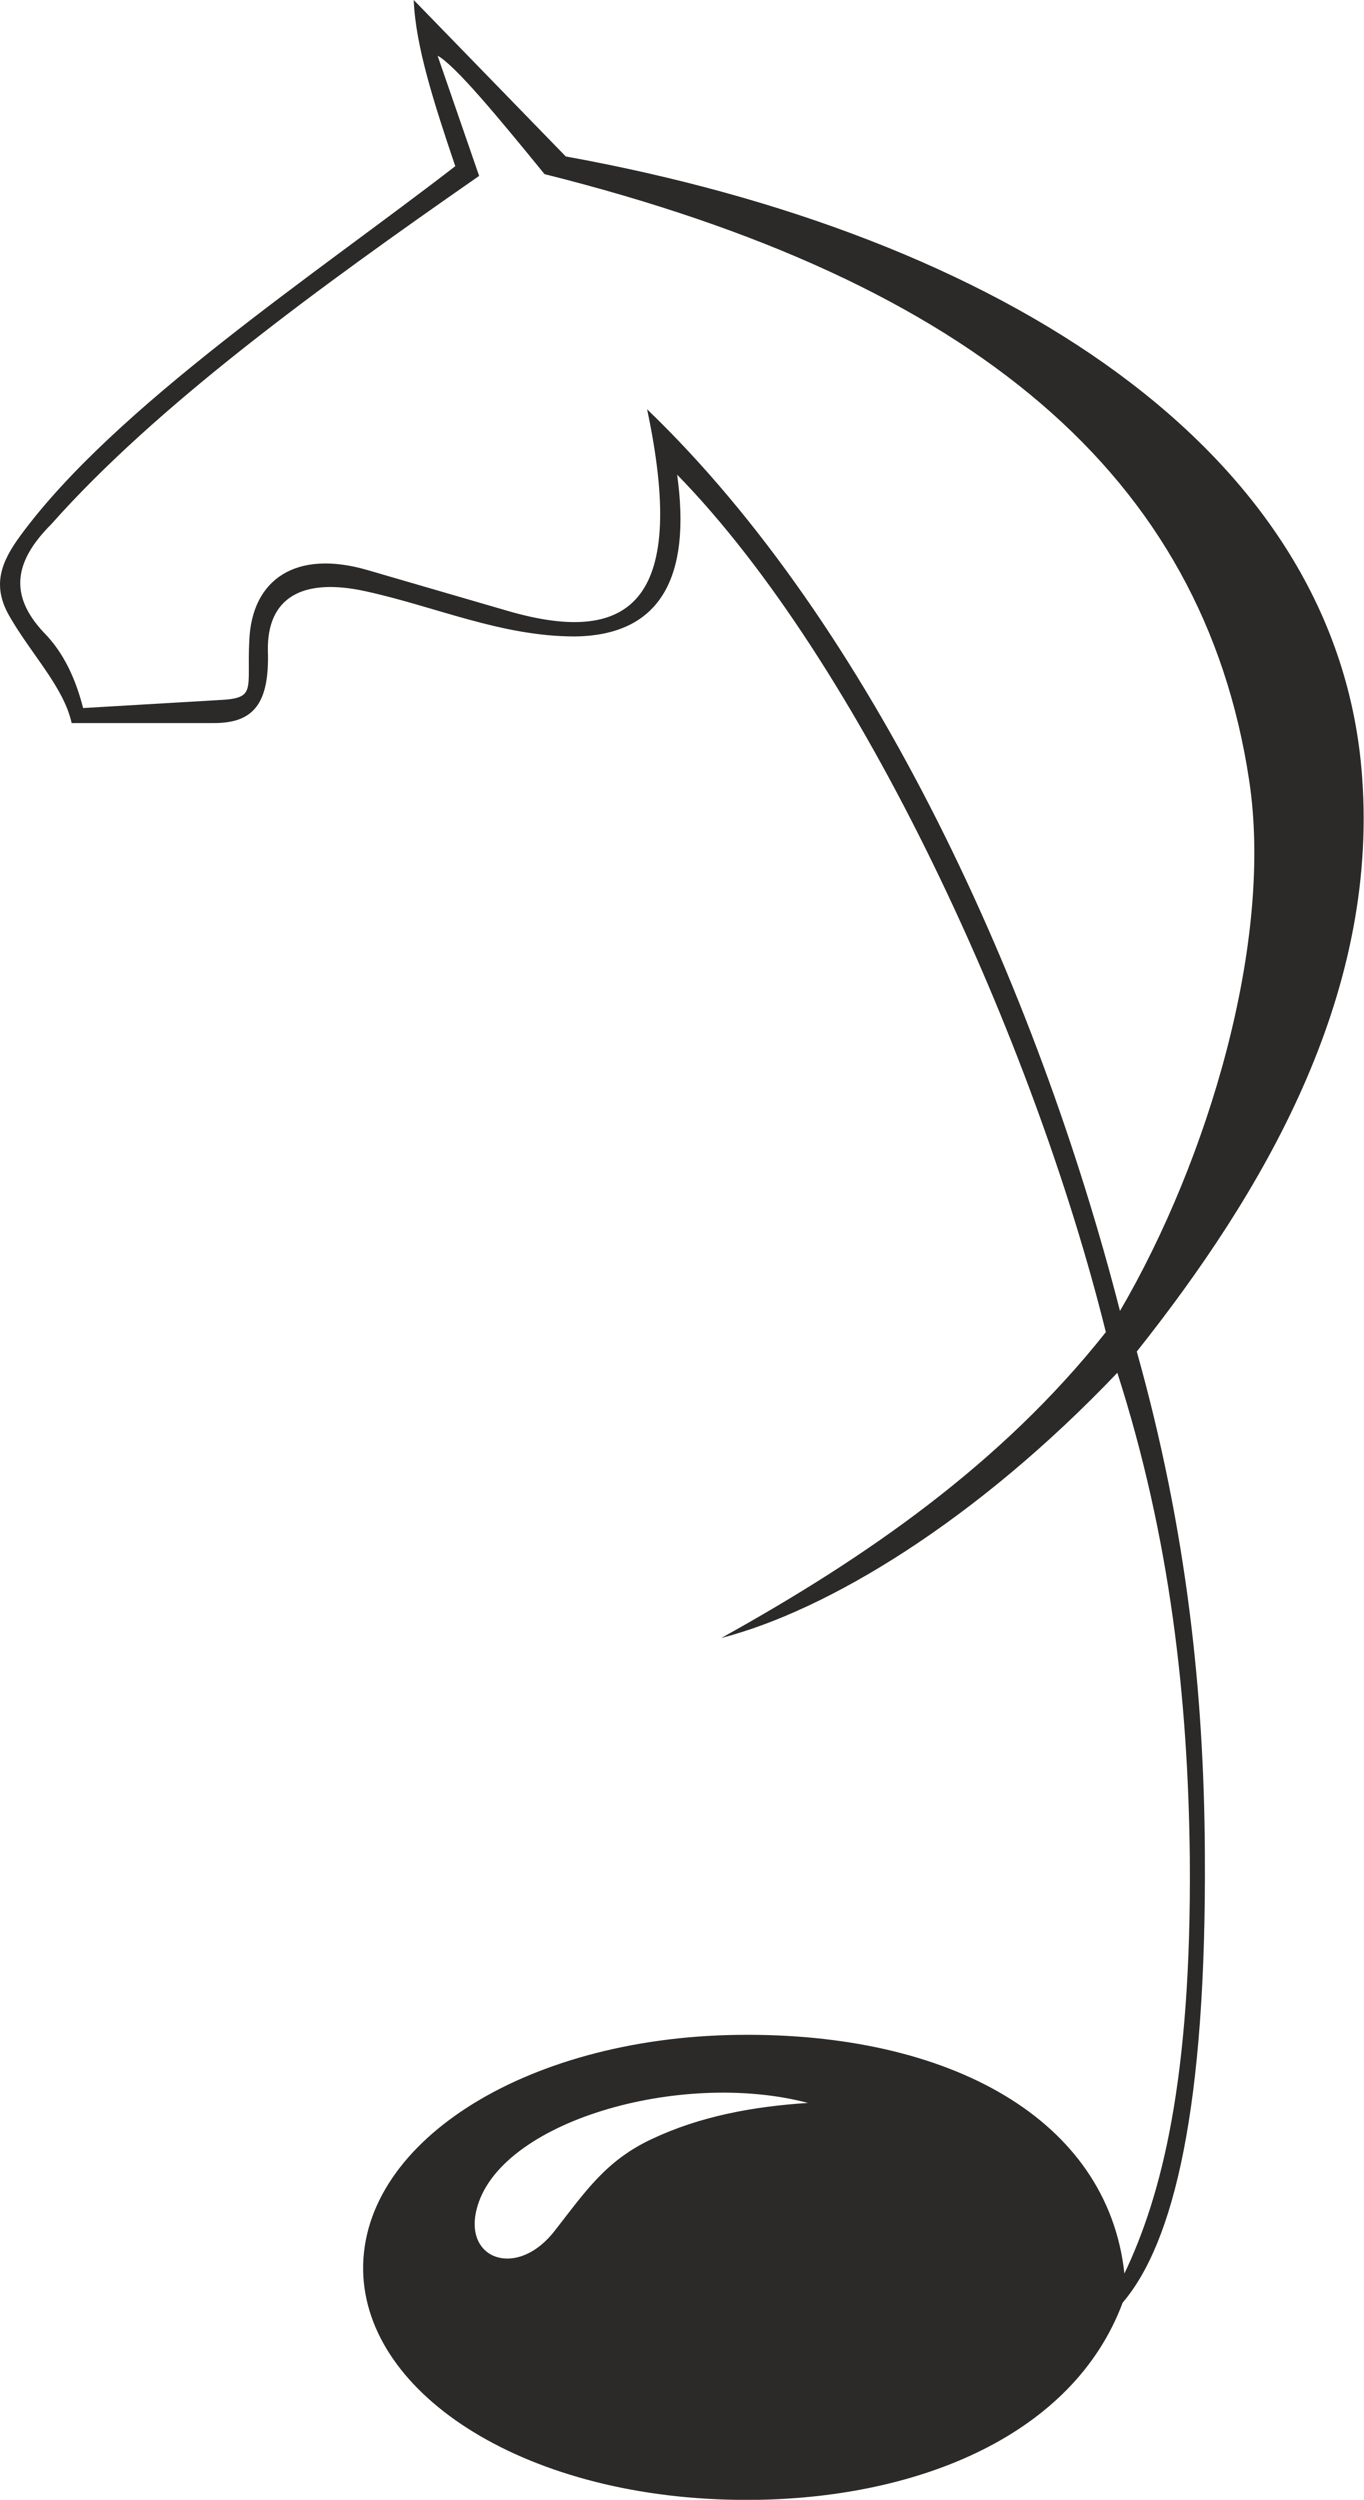
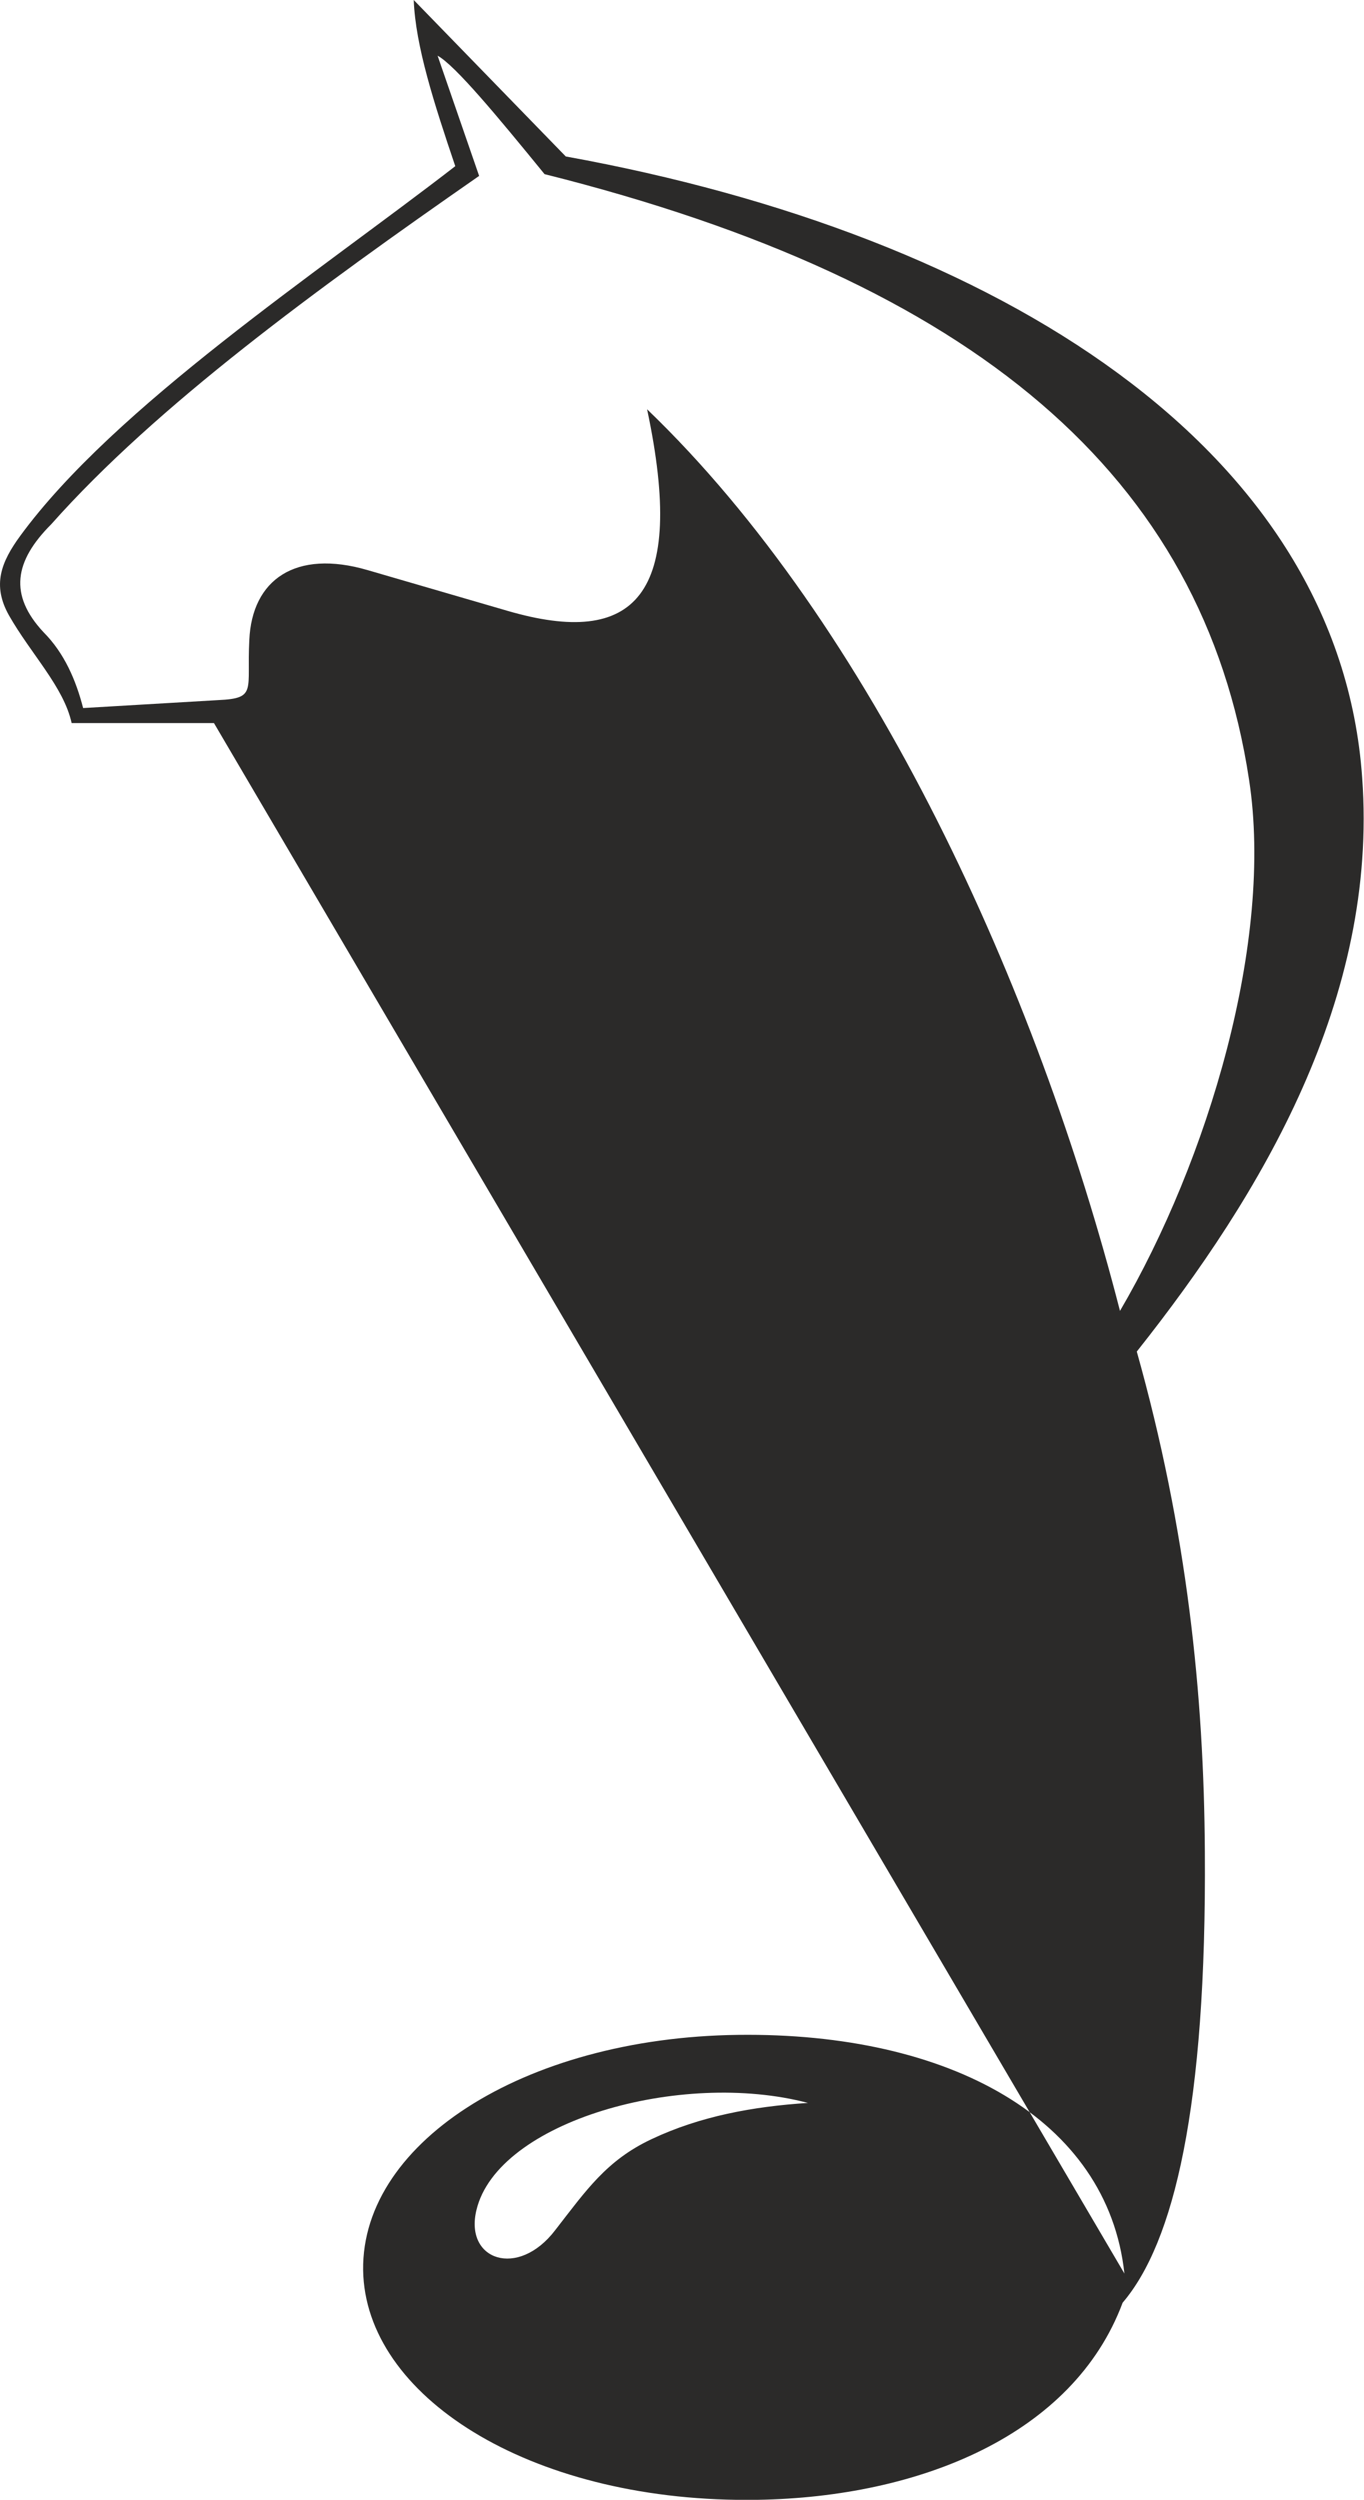
<svg xmlns="http://www.w3.org/2000/svg" xml:space="preserve" width="46.8mm" height="85.769mm" version="1.1" style="shape-rendering:geometricPrecision; text-rendering:geometricPrecision; image-rendering:optimizeQuality; fill-rule:evenodd; clip-rule:evenodd" viewBox="0 0 1543 2828">
  <defs>
    <style type="text/css">
   
    .fil0 {fill:#2B2A29}
   
  </style>
  </defs>
  <g id="Warstwa_x0020_1">
-     <path class="fil0" d="M1272 2572c-19,-175 -198,-273 -437,-270 -244,3 -432,125 -424,273 8,141 196,257 446,253 183,-3 357,-73 413,-223 58,-68 95,-221 93,-510 -1,-178 -20,-363 -77,-566 142,-179 273,-400 255,-649 -26,-372 -410,-614 -901,-703l-172 -177c2,52 23,117 47,188 -155,120 -385,272 -492,418 -22,30 -32,56 -13,90 25,44 62,81 71,122l161 0c44,0 63,-21 61,-82 -1,-60 39,-83 111,-67 78,17 153,51 236,51 98,-1 132,-68 116,-183 208,213 403,639 485,970 -118,149 -271,255 -435,346 120,-31 288,-132 448,-300 60,187 80,369 82,549 2,251 -32,382 -74,470zm-5 -1089c100,-171 174,-419 146,-601 -52,-343 -310,-563 -797,-685 -53,-65 -101,-123 -121,-134l47 136c-184,128 -365,260 -484,394 -42,42 -48,80 -9,122 24,24 37,55 45,86l153 -9c44,-2 32,-11 35,-68 3,-68 52,-103 134,-79l158 46c144,42 203,-16 158,-228 255,245 441,654 535,1020zm-353 896c-144,-38 -351,21 -375,121 -14,57 47,78 89,23 35,-45 58,-79 109,-103 55,-26 115,-37 177,-41z" />
+     <path class="fil0" d="M1272 2572c-19,-175 -198,-273 -437,-270 -244,3 -432,125 -424,273 8,141 196,257 446,253 183,-3 357,-73 413,-223 58,-68 95,-221 93,-510 -1,-178 -20,-363 -77,-566 142,-179 273,-400 255,-649 -26,-372 -410,-614 -901,-703l-172 -177c2,52 23,117 47,188 -155,120 -385,272 -492,418 -22,30 -32,56 -13,90 25,44 62,81 71,122l161 0zm-5 -1089c100,-171 174,-419 146,-601 -52,-343 -310,-563 -797,-685 -53,-65 -101,-123 -121,-134l47 136c-184,128 -365,260 -484,394 -42,42 -48,80 -9,122 24,24 37,55 45,86l153 -9c44,-2 32,-11 35,-68 3,-68 52,-103 134,-79l158 46c144,42 203,-16 158,-228 255,245 441,654 535,1020zm-353 896c-144,-38 -351,21 -375,121 -14,57 47,78 89,23 35,-45 58,-79 109,-103 55,-26 115,-37 177,-41z" />
  </g>
</svg>